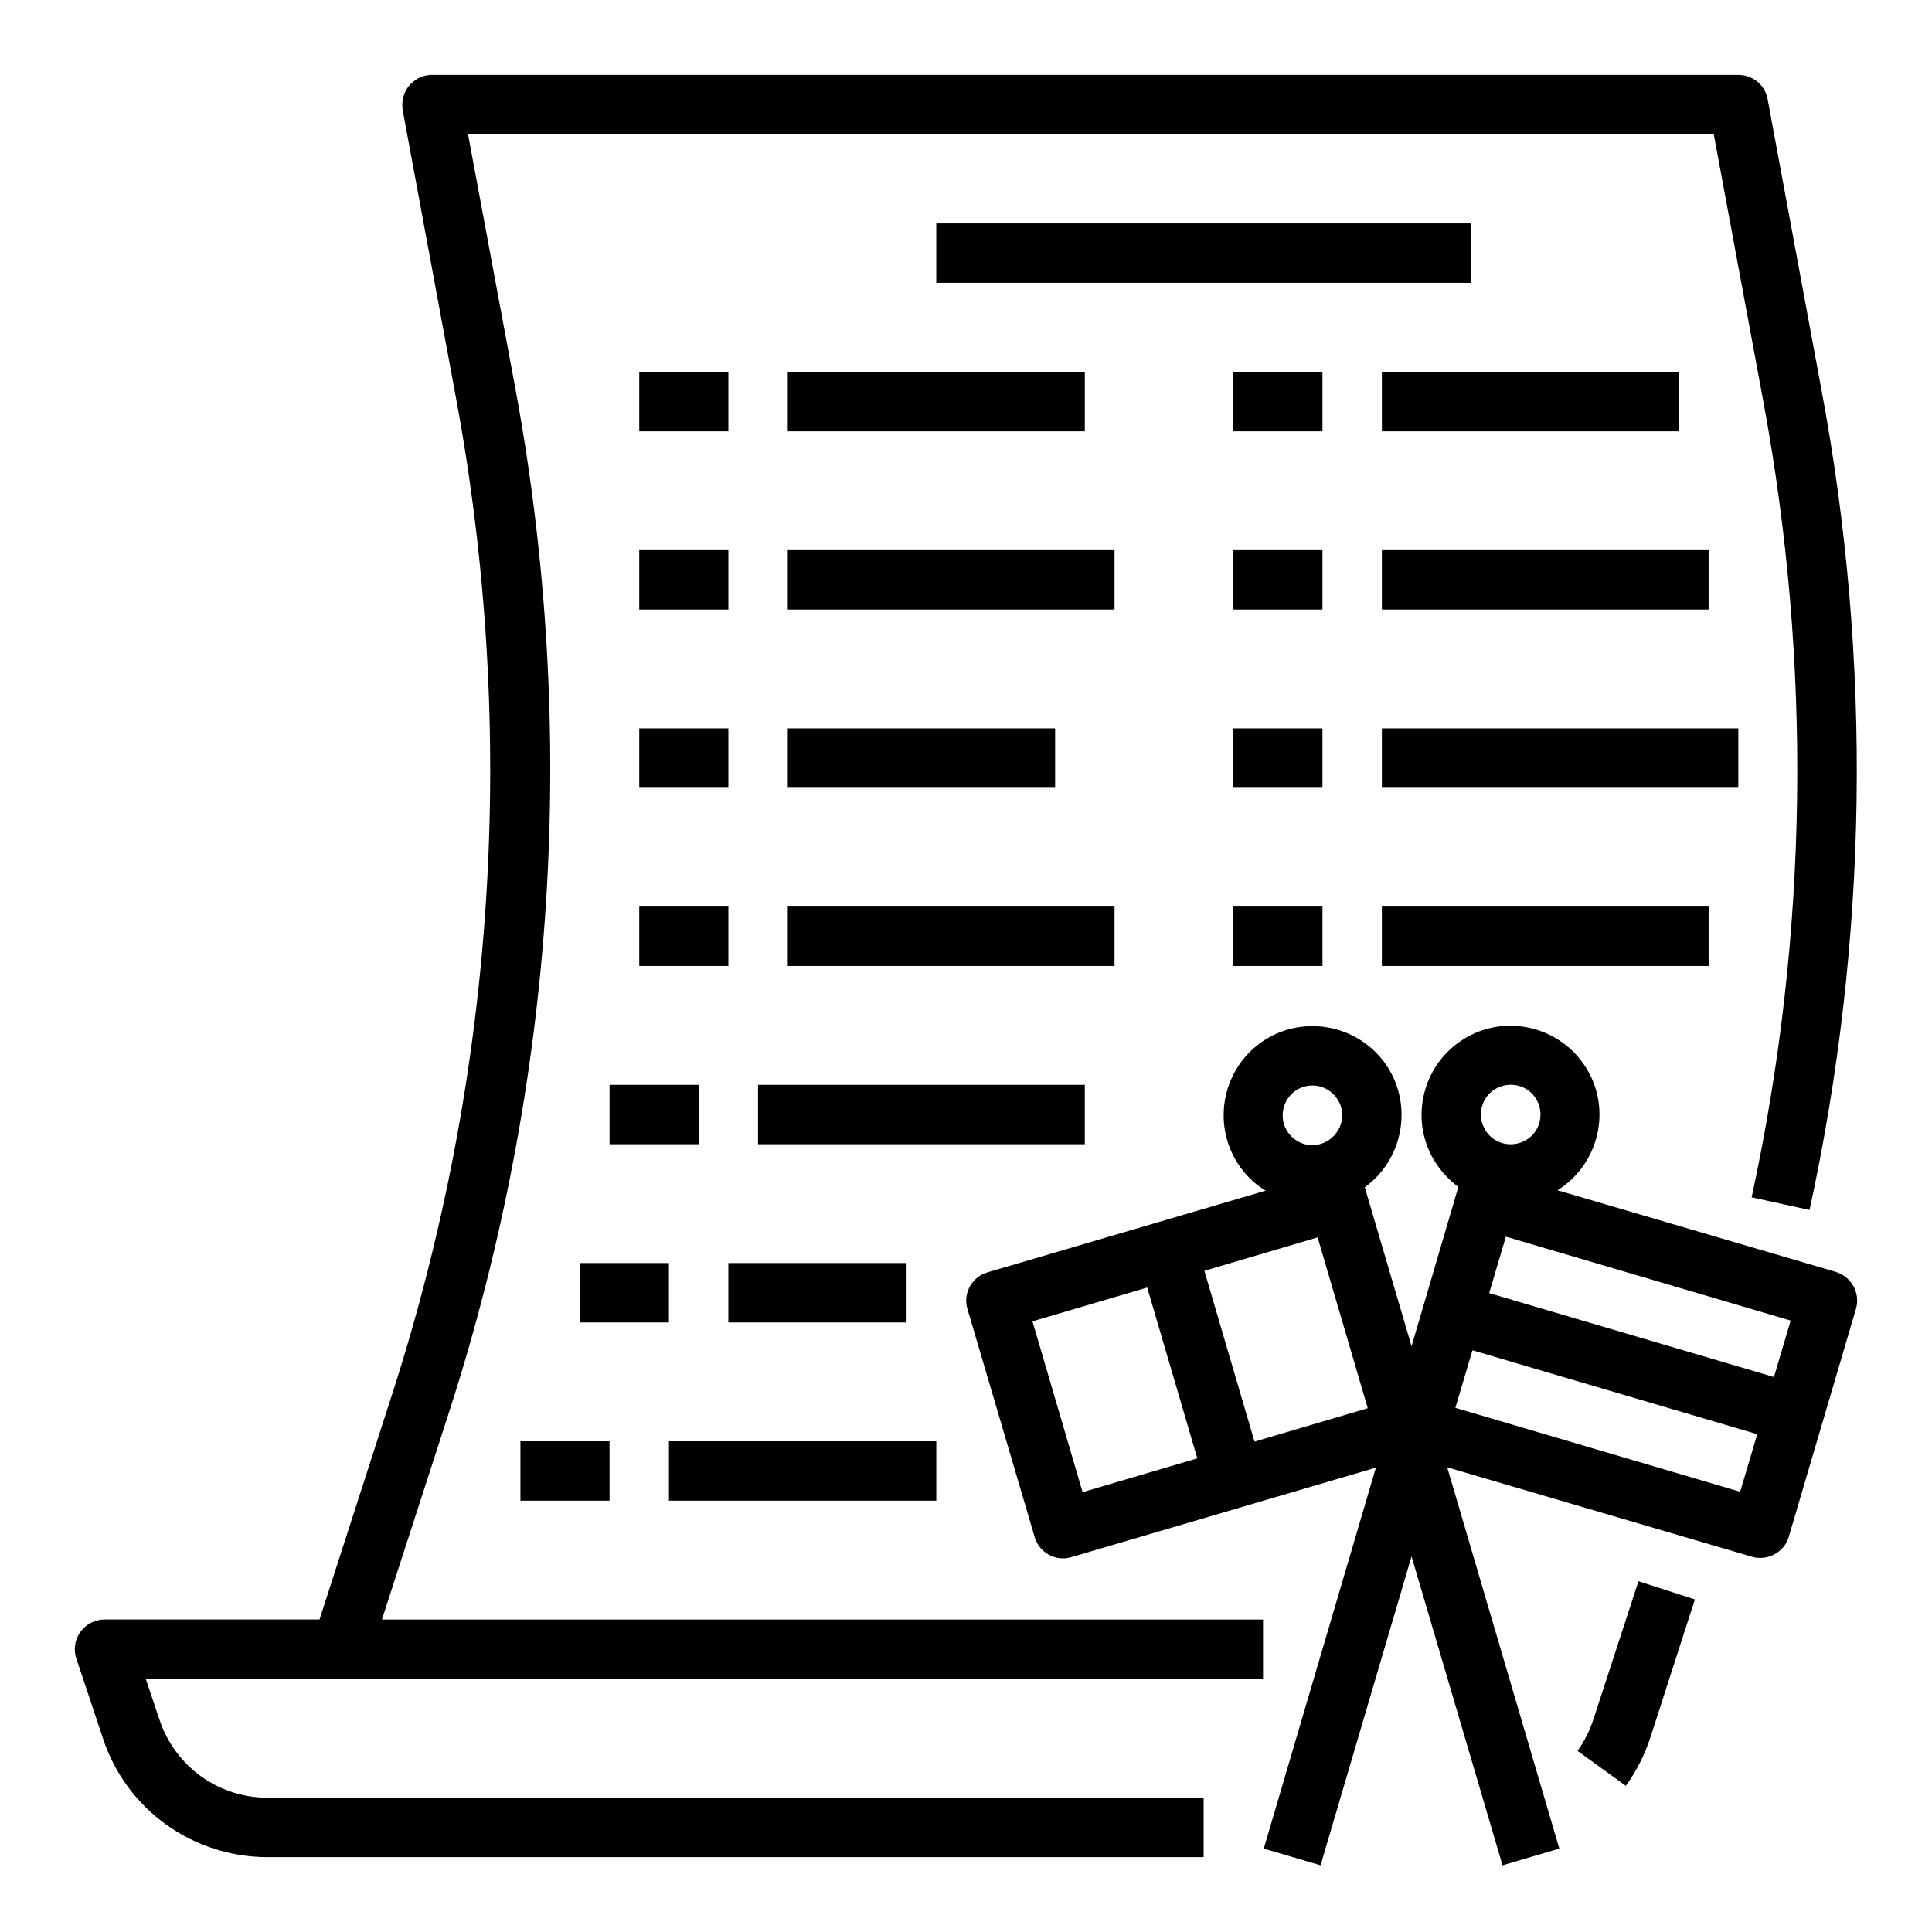
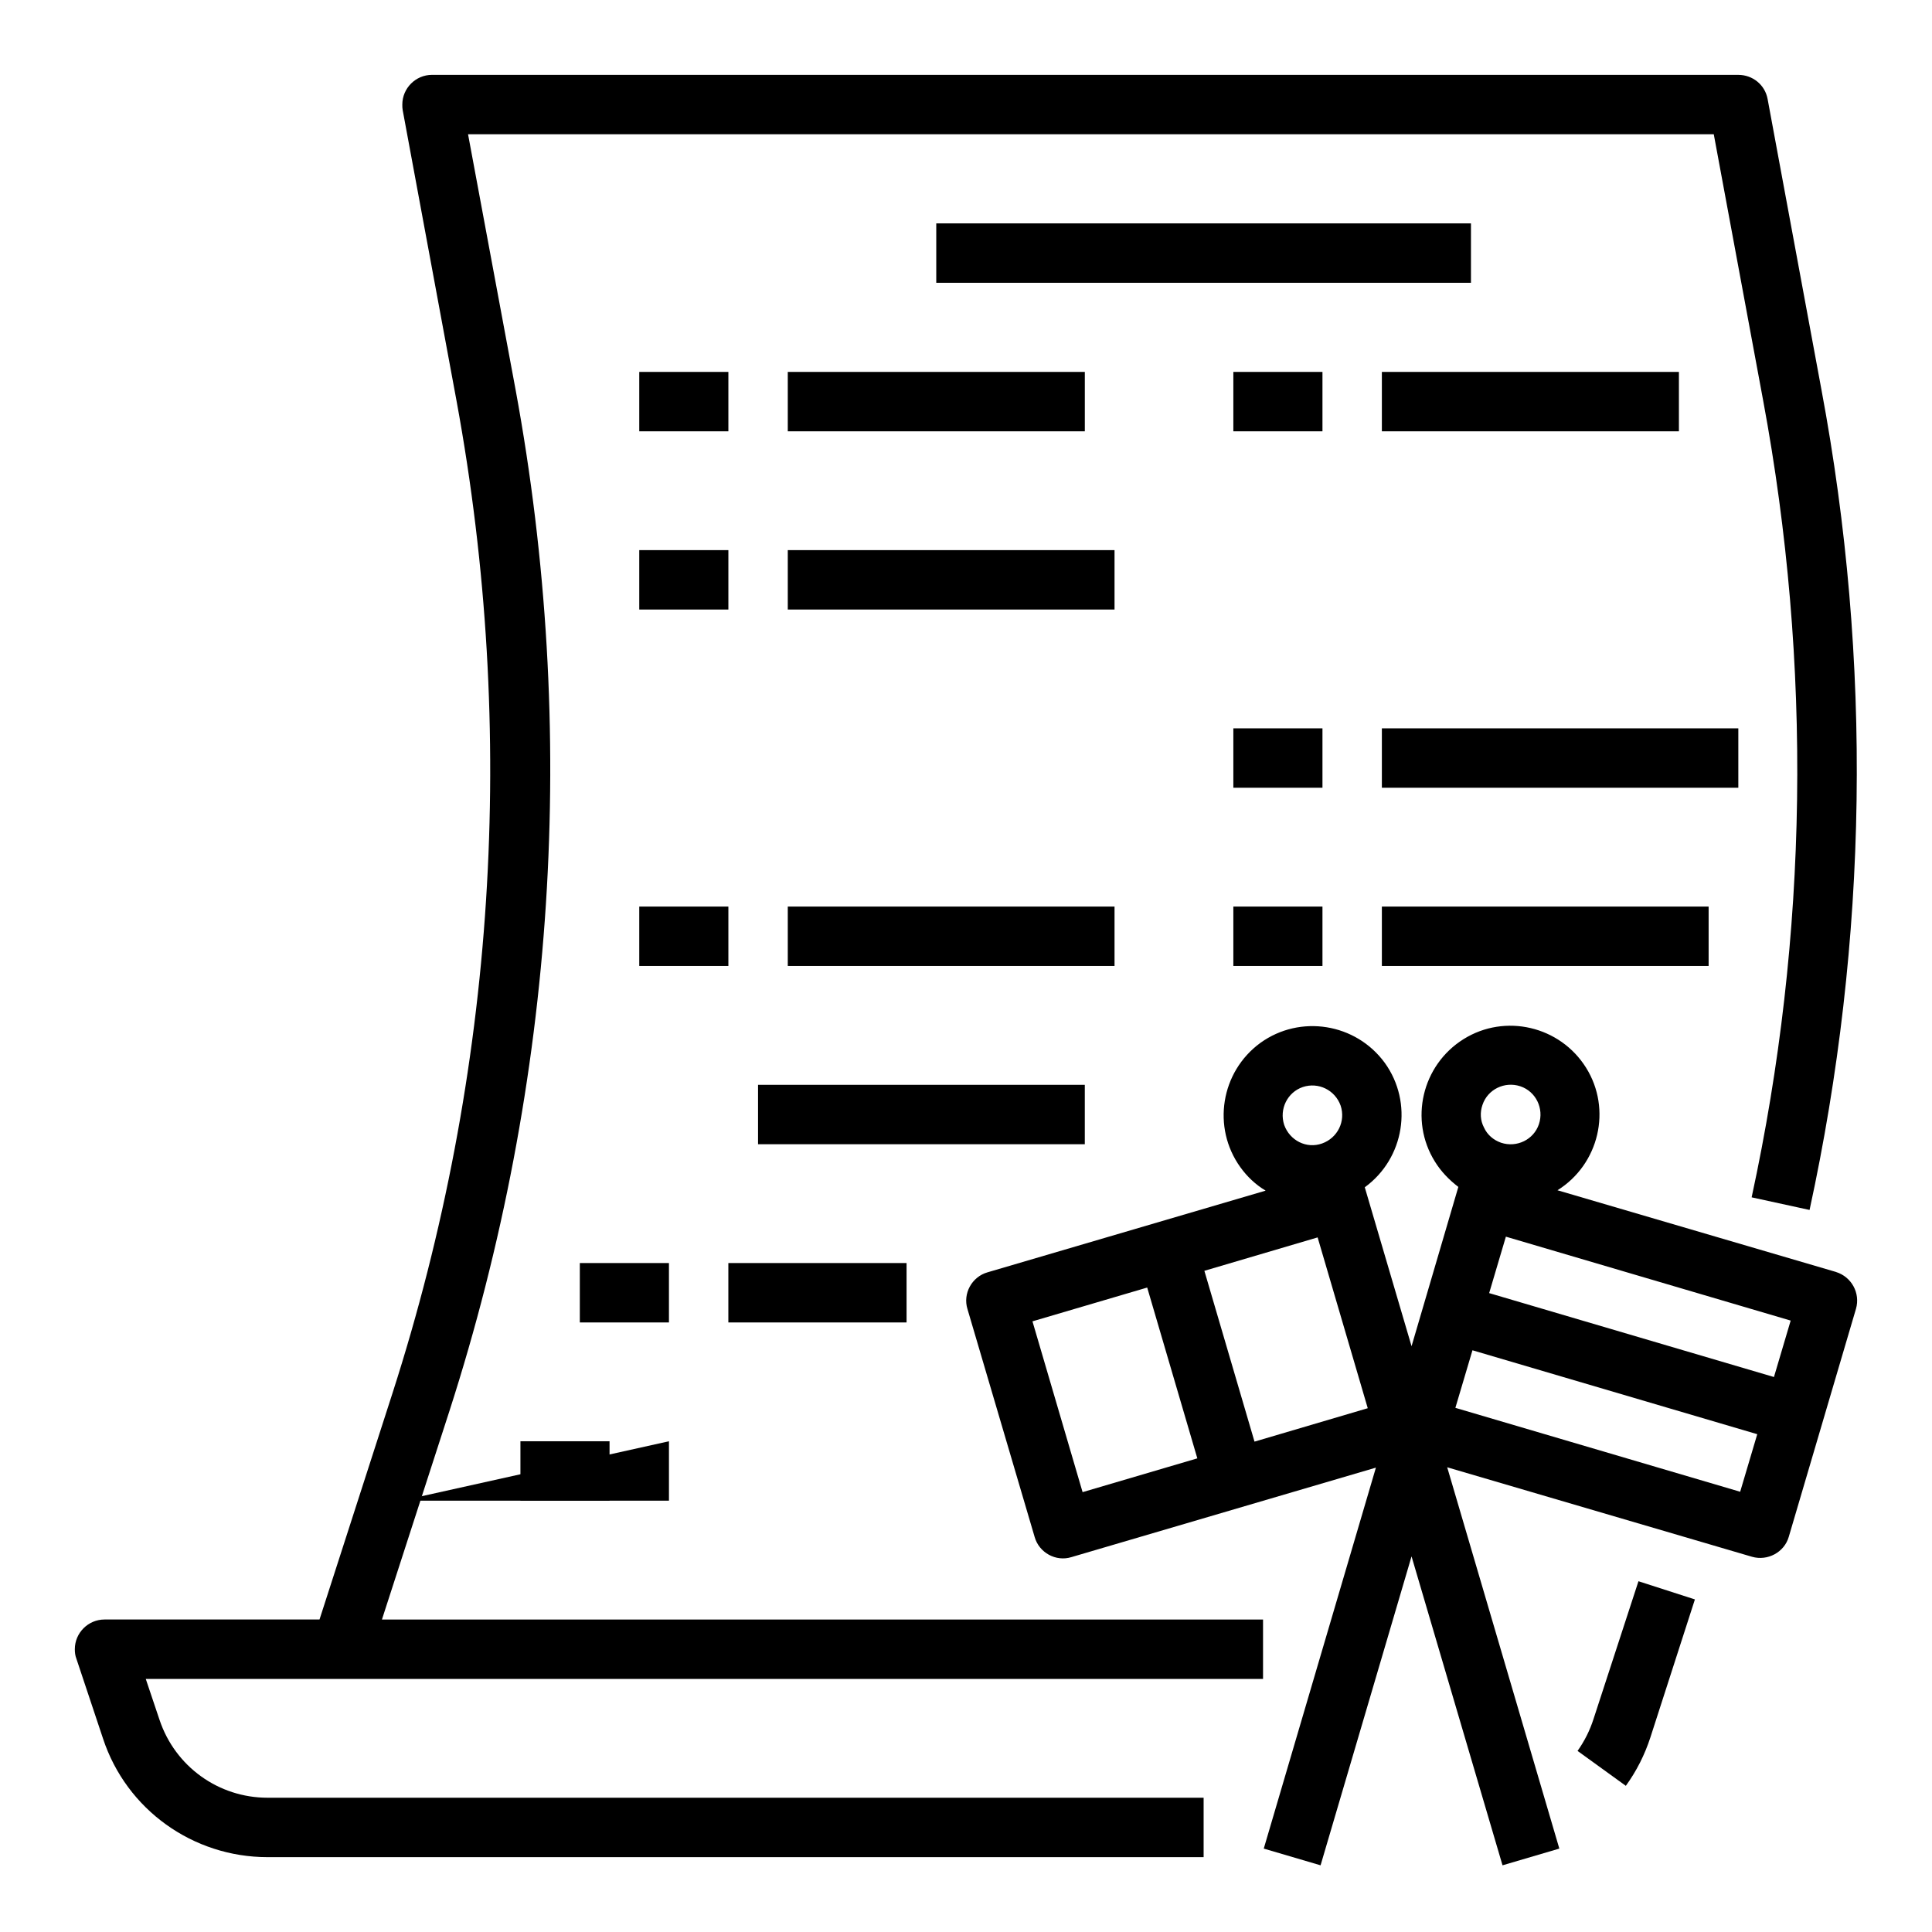
<svg xmlns="http://www.w3.org/2000/svg" fill="#000000" width="800px" height="800px" version="1.1" viewBox="144 144 512 512">
  <g>
    <path d="m392.12 203.2h141.7v15.742h-141.7z" />
    <path d="m313.41 242.56h23.617v15.742h-23.617z" />
    <path d="m352.77 242.56h78.719v15.742h-78.719z" />
    <path d="m470.85 242.56h23.617v15.742h-23.617z" />
    <path d="m510.21 242.56h78.719v15.742h-78.719z" />
    <path d="m313.41 289.79h23.617v15.742h-23.617z" />
    <path d="m352.77 289.79h86.594v15.742h-86.594z" />
-     <path d="m470.85 289.79h23.617v15.742h-23.617z" />
-     <path d="m510.21 289.79h86.594v15.742h-86.594z" />
-     <path d="m313.41 337.02h23.617v15.742h-23.617z" />
-     <path d="m352.77 337.02h70.848v15.742h-70.848z" />
    <path d="m470.85 337.02h23.617v15.742h-23.617z" />
    <path d="m510.21 337.02h94.465v15.742h-94.465z" />
    <path d="m313.41 384.25h23.617v15.742h-23.617z" />
    <path d="m352.77 384.25h86.594v15.742h-86.594z" />
    <path d="m630.55 481.08-73.801-21.648c11.02-6.887 14.465-21.453 7.578-32.473-6.887-11.02-21.453-14.465-32.473-7.578-11.02 6.887-14.465 21.453-7.578 32.473 1.574 2.559 3.738 4.82 6.199 6.691l-12.398 42.215-12.398-42.117c10.527-7.676 12.891-22.434 5.312-32.965-7.676-10.527-22.434-12.891-32.965-5.312-10.527 7.676-12.891 22.434-5.312 32.965 1.77 2.461 4.035 4.625 6.691 6.199l-73.703 21.648c-4.133 1.18-6.594 5.609-5.312 9.742l17.809 60.418c1.18 4.133 5.609 6.594 9.742 5.312l80.688-23.715-29.719 100.96 15.055 4.43 24.109-81.867 24.109 81.867 15.055-4.43-29.715-101.05 80.785 23.715c4.133 1.18 8.562-1.18 9.742-5.312l17.809-60.418c1.184-4.137-1.176-8.465-5.309-9.742zm-16.434 27.844-75.473-22.238 4.43-14.957 75.473 22.238zm-77.242-72.125c1.379-4.133 5.902-6.297 10.035-4.922 4.133 1.379 6.297 5.902 4.922 10.035-1.379 4.133-5.902 6.297-10.035 4.922-1.969-0.688-3.641-2.066-4.527-4.035-0.988-1.867-1.086-4.031-0.395-6zm-30.406 80.391-30.012 8.855-13.285-45.266 30.012-8.855zm-17.223-85.113c4.133-1.379 8.562 0.789 10.035 4.922 1.379 4.133-0.789 8.562-4.922 10.035-4.133 1.477-8.562-0.789-10.035-4.922-1.375-4.231 0.891-8.66 4.922-10.035zm-71.633 62.09 30.406-8.953 13.285 45.266-30.406 8.953zm187.55 45.164-75.473-22.238 4.527-15.254 75.473 22.238z" />
    <path d="m263.12 517.88c28.141-87.379 34.145-180.37 17.516-270.6l-12.598-67.699h330.13l13.086 70.555c12.988 69.863 12.004 141.7-3.051 211.17l15.352 3.344c15.547-71.535 16.629-145.44 3.148-217.37l-14.27-77.047c-0.688-3.738-3.938-6.394-7.773-6.394l-346.17-0.004c-4.328 0-7.871 3.543-7.871 7.871 0 0.492 0 0.984 0.098 1.477l14.27 77.047c16.137 87.676 10.332 178.01-16.926 262.83l-19.387 60.125h-56.973c-4.328 0-7.871 3.543-7.871 7.871 0 0.887 0.098 1.672 0.395 2.461l7.086 21.254c6.199 18.793 23.812 31.391 43.59 31.391h248.07v-15.742l-248.07-0.004c-12.988 0-24.5-8.266-28.633-20.664l-3.641-10.824h296.09v-15.742h-233.5z" />
    <path d="m566.3 599.55c-0.984 3.051-2.363 5.805-4.231 8.461l12.793 9.25c2.856-3.938 5.019-8.266 6.496-12.793l11.809-36.605-14.957-4.82z" />
    <path d="m470.85 384.25h23.617v15.742h-23.617z" />
    <path d="m510.21 384.25h86.594v15.742h-86.594z" />
-     <path d="m305.54 431.49h23.617v15.742h-23.617z" />
    <path d="m344.89 431.49h86.594v15.742h-86.594z" />
    <path d="m297.66 478.72h23.617v15.742h-23.617z" />
    <path d="m337.02 478.72h47.23v15.742h-47.23z" />
    <path d="m281.92 525.95h23.617v15.742h-23.617z" />
-     <path d="m321.28 525.95h70.848v15.742h-70.848z" />
+     <path d="m321.28 525.95v15.742h-70.848z" />
  </g>
</svg>